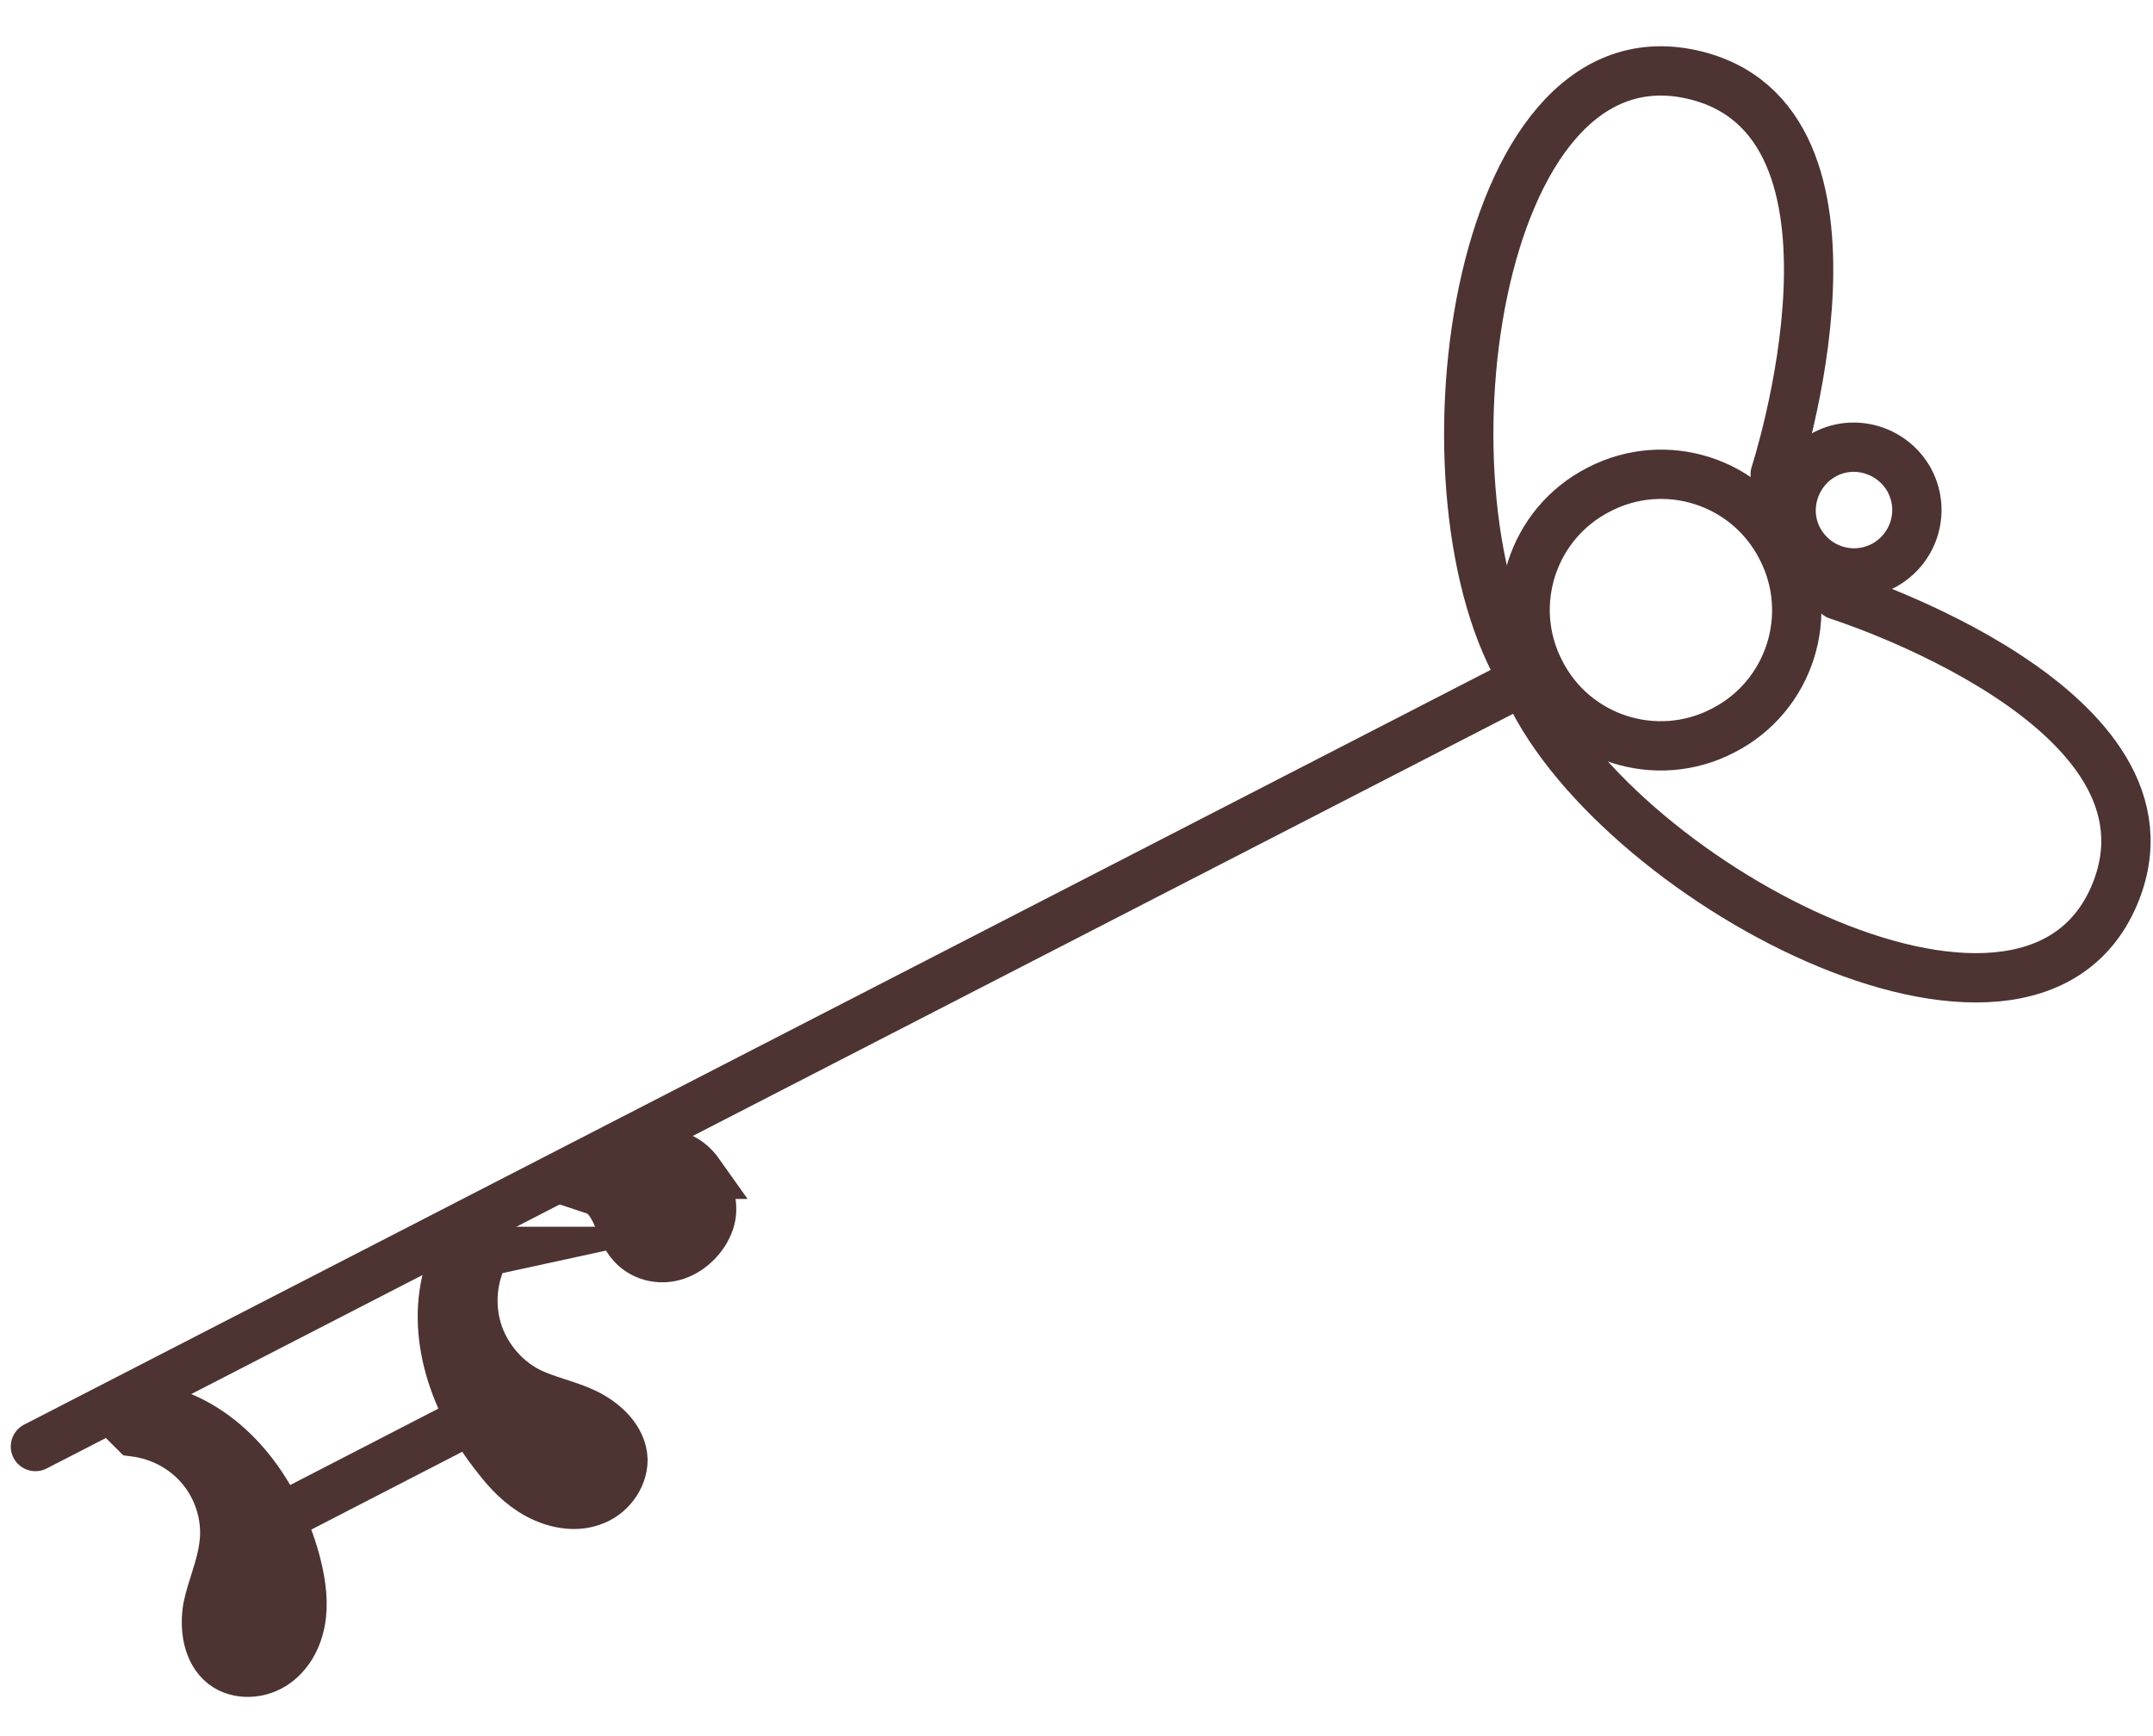
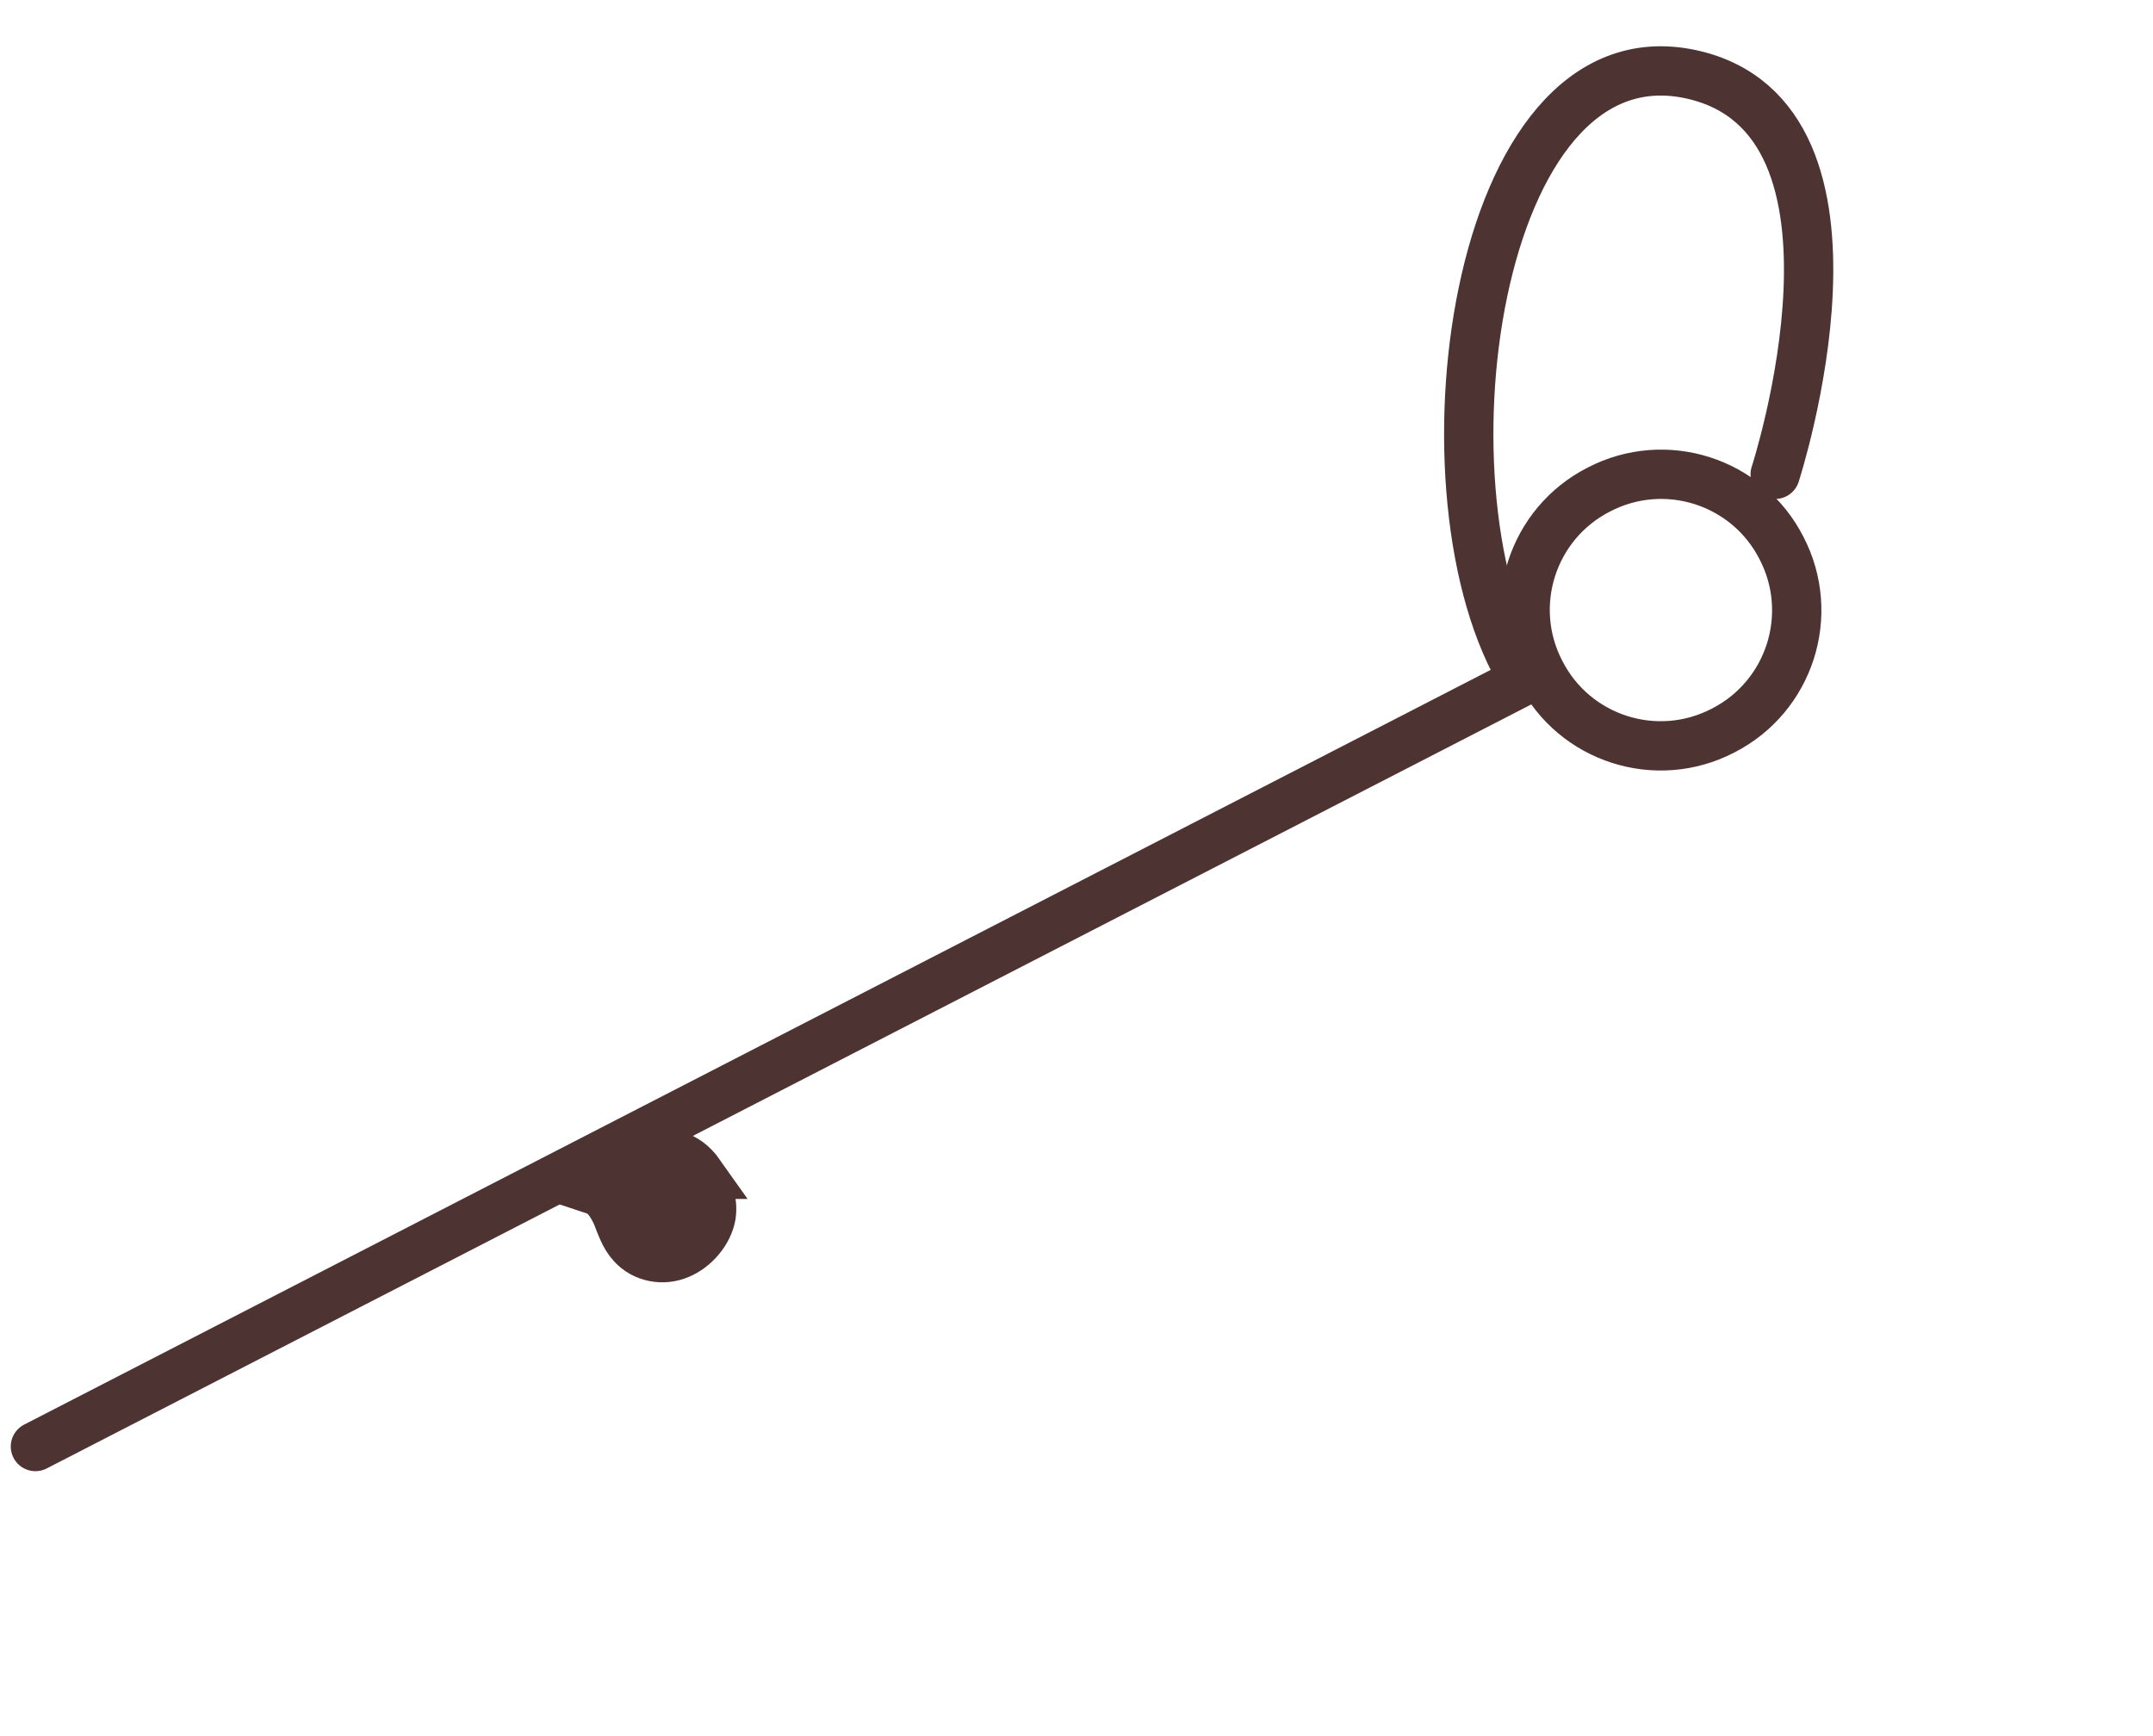
<svg xmlns="http://www.w3.org/2000/svg" width="31" height="25" viewBox="0 0 31 25" fill="none">
  <path d="M21.94 9.8L0.51 20.83" stroke="#4E3333" stroke-width="0.71" stroke-linecap="round" stroke-linejoin="round" />
  <path fill-rule="evenodd" clip-rule="evenodd" d="M24.81 10.52C25.77 10.03 26.15 8.85 25.65 7.89C25.16 6.93 23.98 6.55 23.02 7.05C22.06 7.54 21.68 8.72 22.18 9.68C22.67 10.64 23.85 11.02 24.81 10.52Z" stroke="#4E3333" stroke-width="0.71" stroke-linecap="round" stroke-linejoin="round" />
-   <path fill-rule="evenodd" clip-rule="evenodd" d="M27.11 8.15C27.55 7.92 27.73 7.38 27.5 6.93C27.27 6.49 26.72 6.31 26.28 6.54C25.84 6.77 25.66 7.32 25.89 7.76C26.12 8.2 26.66 8.38 27.11 8.15Z" stroke="#4E3333" stroke-width="0.71" stroke-linecap="round" stroke-linejoin="round" />
-   <path d="M26.46 8.57C26.46 8.57 31.6 10.19 30.44 12.9C29.16 15.88 23.12 12.61 21.95 9.8" stroke="#4E3333" stroke-width="0.71" stroke-linecap="round" stroke-linejoin="round" />
  <path d="M25.56 6.83C25.56 6.83 27.23 1.7 24.35 1.07C21.18 0.38 20.33 7.2 21.95 9.79" stroke="#4E3333" stroke-width="0.71" stroke-linecap="round" stroke-linejoin="round" />
-   <path fill-rule="evenodd" clip-rule="evenodd" d="M1.94 20.62C2.33 20.67 2.69 20.87 2.93 21.18C3.17 21.49 3.28 21.89 3.22 22.28C3.18 22.58 3.05 22.86 2.99 23.15C2.94 23.45 2.99 23.79 3.22 23.97C3.43 24.13 3.75 24.11 3.97 23.95C4.19 23.79 4.31 23.53 4.34 23.26C4.37 22.99 4.32 22.72 4.25 22.46C3.99 21.53 3.37 20.64 2.45 20.34C2.25 20.46 2.1 20.45 1.93 20.61L1.94 20.62Z" fill="#4E3333" stroke="#4E3333" stroke-width="0.71" stroke-miterlimit="22.93" />
-   <path fill-rule="evenodd" clip-rule="evenodd" d="M6.99 18.02C6.8 18.36 6.76 18.78 6.87 19.15C6.98 19.52 7.25 19.85 7.59 20.03C7.86 20.17 8.16 20.22 8.43 20.35C8.7 20.48 8.96 20.72 8.97 21.02C8.97 21.29 8.77 21.54 8.52 21.62C8.27 21.71 7.98 21.65 7.74 21.52C7.5 21.39 7.31 21.19 7.15 20.98C6.55 20.23 6.18 19.21 6.47 18.29C6.69 18.2 6.77 18.07 7 18.02H6.99Z" fill="#4E3333" stroke="#4E3333" stroke-width="0.71" stroke-miterlimit="22.93" />
-   <path d="M6.9 20.38L4.03 21.86" stroke="#4E3333" stroke-width="0.71" stroke-linecap="round" stroke-linejoin="round" />
  <path fill-rule="evenodd" clip-rule="evenodd" d="M10.07 16.91C10.19 17.08 10.27 17.29 10.24 17.5C10.2 17.74 10 17.97 9.78 18.06C9.55 18.16 9.27 18.11 9.1 17.92C8.99 17.8 8.94 17.64 8.88 17.49C8.81 17.34 8.72 17.19 8.57 17.14C9 16.8 9.65 16.3 10.08 16.91H10.07Z" fill="#4E3333" stroke="#4E3333" stroke-width="0.71" stroke-miterlimit="22.93" />
</svg>